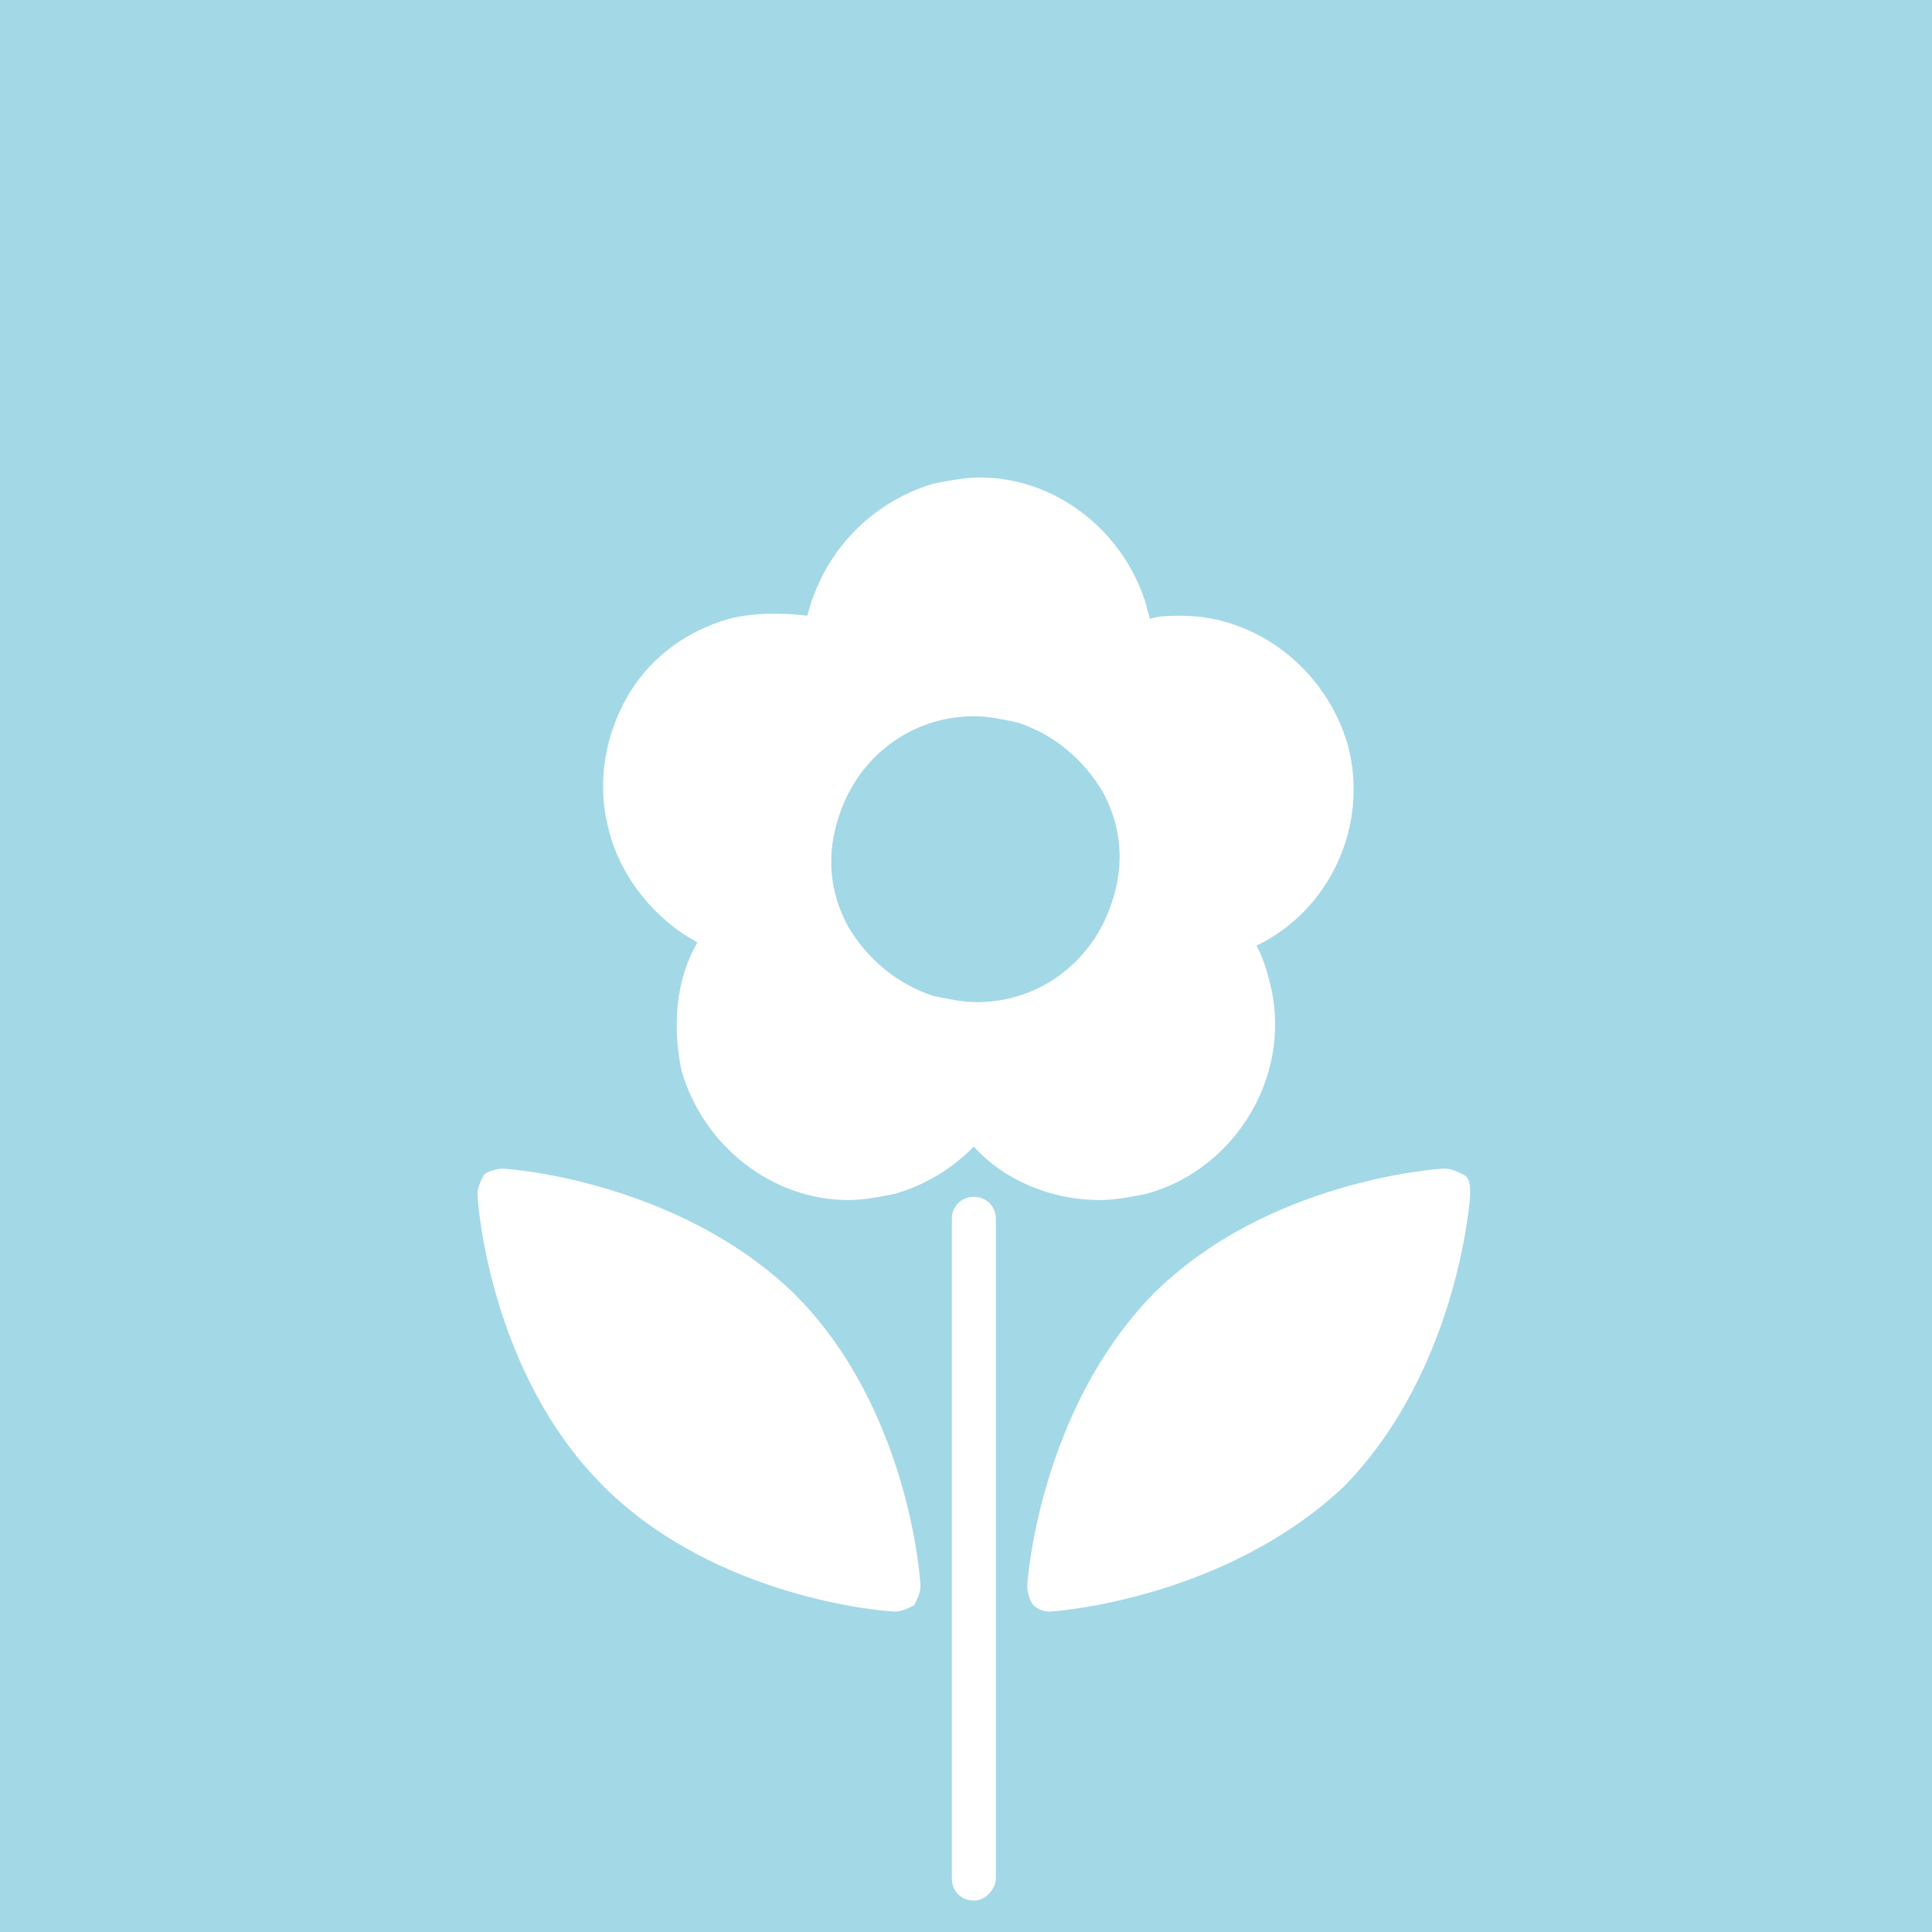
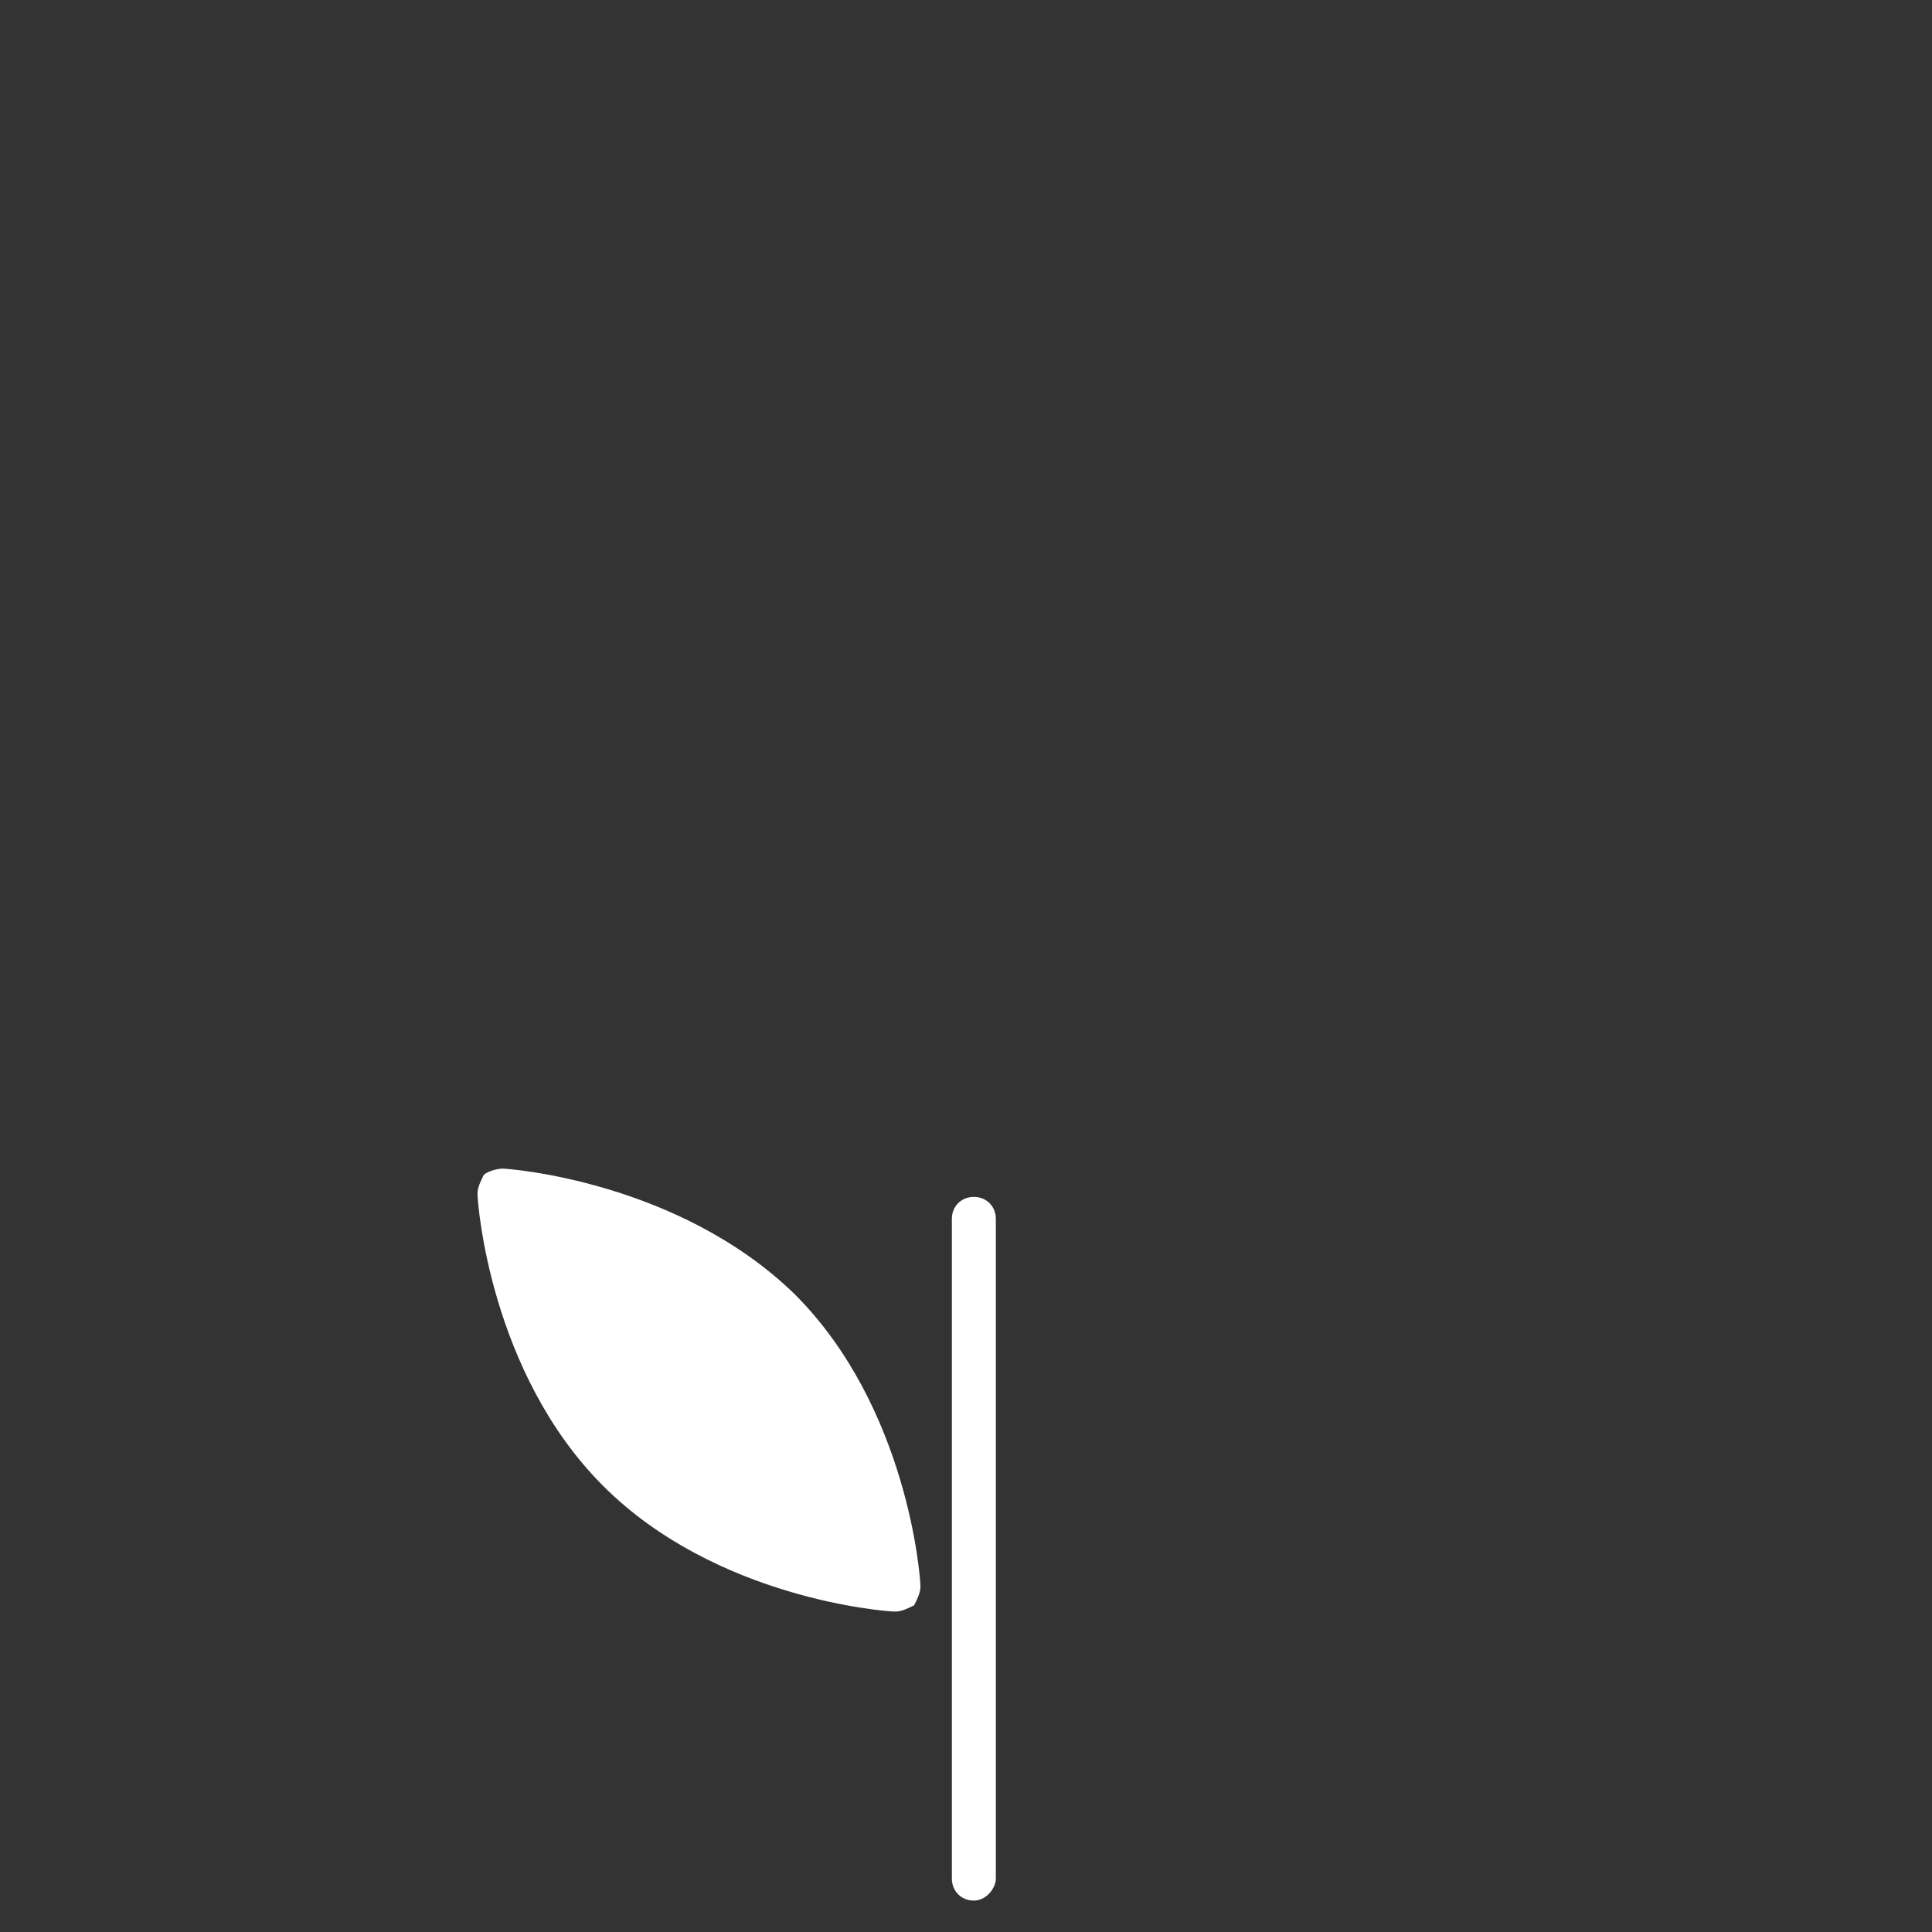
<svg xmlns="http://www.w3.org/2000/svg" x="0px" y="0px" viewBox="0 0 61.5 61.5" style="enable-background:new 0 0 61.5 61.5;" xml:space="preserve">
  <rect x="0" y="0" width="61.5" height="61.5" fill="#333333" stroke="none" />
  <style type="text/css">	.st0{fill:#A3D8E7;}	.st1{fill:#FFFFFF;}</style>
  <g id="Calque_2" />
  <g id="Calque_1">
    <g>
-       <polygon class="st0" points="61.5,61.5 30.8,61.5 0,61.5 0,30.7 0,0 30.8,0 61.5,0 61.5,30.7   " />
-       <path class="st1" d="M42.9,23.7c-0.7-2.4-2.9-4.1-5.3-4.1c-0.3,0-0.7,0-1,0.1c0-0.1-0.1-0.3-0.1-0.4c-0.7-2.4-2.9-4.1-5.3-4.1   c-0.5,0-1,0.1-1.5,0.2c-2,0.6-3.5,2.2-4,4.2c-0.8-0.1-1.7-0.1-2.5,0.1c-1.4,0.4-2.6,1.3-3.3,2.6c-0.7,1.3-0.9,2.8-0.5,4.2   c0.4,1.5,1.5,2.8,2.8,3.5c-0.7,1.2-0.8,2.7-0.5,4.1c0.7,2.4,2.9,4.1,5.3,4.1c0.5,0,1-0.1,1.5-0.2c1-0.3,1.8-0.8,2.5-1.5   c1,1.1,2.5,1.7,4,1.7c0.5,0,1-0.1,1.5-0.2c2.9-0.8,4.7-3.9,3.9-6.8c-0.1-0.4-0.2-0.7-0.4-1.1C42.3,29,43.6,26.3,42.9,23.7    M35.4,28.7c-0.6,1.9-2.3,3.2-4.3,3.2c-0.5,0-0.9-0.1-1.4-0.2c-1.2-0.4-2.1-1.2-2.7-2.2c-0.6-1.1-0.7-2.3-0.3-3.5   c0.6-1.9,2.3-3.2,4.3-3.2c0.5,0,0.9,0.1,1.4,0.2c1.2,0.4,2.1,1.2,2.7,2.2C35.7,26.3,35.8,27.5,35.4,28.7" />
      <path class="st1" d="M28.5,51.3L28.5,51.3c-0.3,0-5.7-0.4-9.3-4s-4-9-4-9.3c0-0.2,0.1-0.4,0.2-0.6c0.1-0.1,0.4-0.2,0.6-0.2   c0.2,0,5.6,0.4,9.3,4c3.6,3.6,4,9,4,9.3c0,0.2-0.1,0.4-0.2,0.6C28.9,51.2,28.7,51.3,28.5,51.3" />
-       <path class="st1" d="M33.4,51.3c-0.2,0-0.4-0.1-0.5-0.2s-0.2-0.4-0.2-0.6s0.4-5.6,4-9.3c3.6-3.6,9-4,9.3-4c0.2,0,0.4,0.1,0.6,0.2   s0.2,0.4,0.2,0.6s-0.4,5.6-4,9.3C39,50.9,33.6,51.3,33.4,51.3L33.4,51.3" />
      <path class="st1" d="M31,60.5c-0.4,0-0.7-0.3-0.7-0.7v-21c0-0.4,0.3-0.7,0.7-0.7s0.7,0.3,0.7,0.7v21C31.7,60.1,31.4,60.5,31,60.5" />
    </g>
  </g>
</svg>